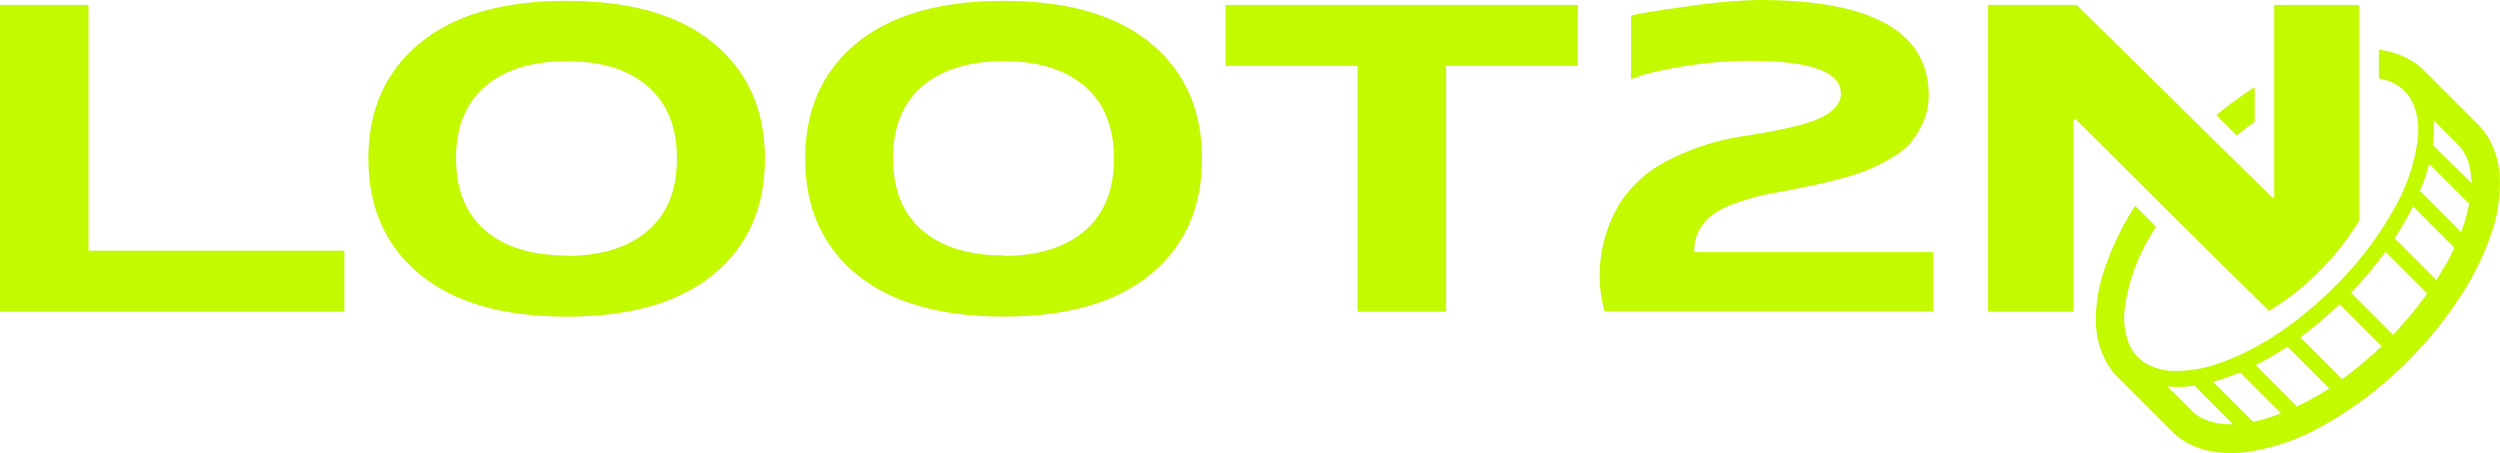
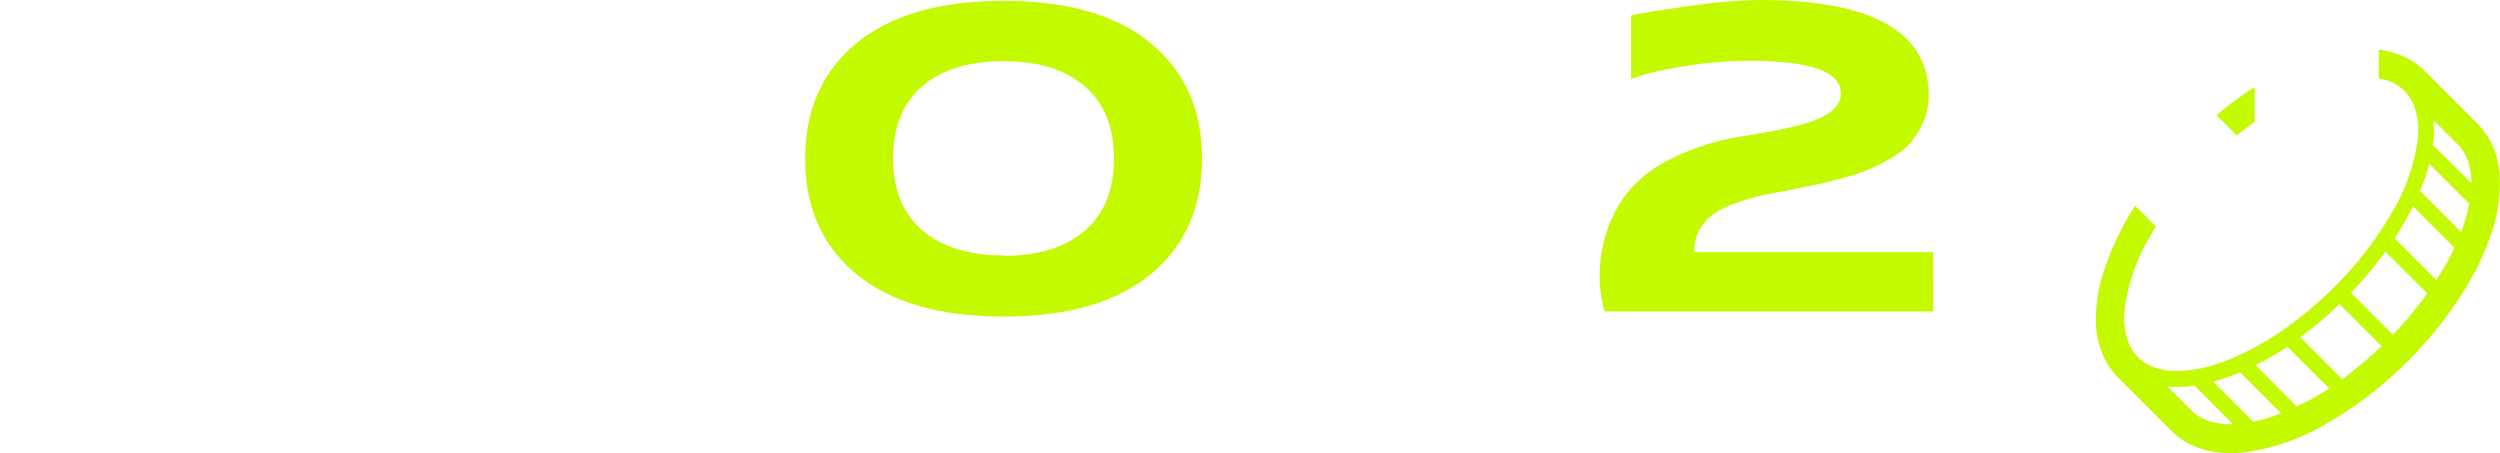
<svg xmlns="http://www.w3.org/2000/svg" viewBox="0 0 382.38 69.28">
  <defs>
    <style>.cls-1{fill:#c4fa00;}</style>
  </defs>
  <title>B资源 45</title>
  <g id="图层_2" data-name="图层 2">
    <g id="图层_1-2" data-name="图层 1">
-       <path class="cls-1" d="M13.54.75V38.34H52.67v9.32H0V.75Z" />
-       <path class="cls-1" d="M109.14,6.61Q117,13.09,117,24.28t-7.85,17.67q-7.85,6.48-22.48,6.48T64.19,41.94q-7.85-6.48-7.85-17.67T64.19,6.61Q72,.13,86.66.13T109.14,6.61ZM86.69,39.13q7.9,0,12.37-3.83c3-2.55,4.48-6.25,4.48-11.06s-1.5-8.51-4.48-11.06S92,9.36,86.69,9.36s-9.49,1.28-12.46,3.83-4.48,6.22-4.48,11,1.5,8.51,4.48,11.06,7.13,3.83,12.46,3.83Z" />
      <path class="cls-1" d="M176,6.61q7.85,6.48,7.85,17.67T176,41.94q-7.85,6.48-22.48,6.48T131,41.94q-7.85-6.48-7.85-17.67T131,6.61Q138.87.13,153.5.13T176,6.61ZM153.53,39.13q7.9,0,12.37-3.83c3-2.55,4.48-6.25,4.48-11.06s-1.5-8.51-4.48-11.06-7.1-3.83-12.37-3.83-9.49,1.28-12.46,3.83-4.48,6.22-4.48,11,1.5,8.51,4.48,11.06,7.13,3.83,12.46,3.83Z" />
-       <path class="cls-1" d="M187.46.75h53.88v9.32H221.19V47.67H207.64V10.08H187.46Z" />
      <path class="cls-1" d="M295.68,47.63H245.43a20.26,20.26,0,0,1-.49-8.83,21.39,21.39,0,0,1,3-8,18.65,18.65,0,0,1,7.1-6.22,37.06,37.06,0,0,1,11.84-3.79q8.39-1.32,11.29-2.65c2.26-1,3.4-2.29,3.4-3.83q0-5.06-14.2-5a58.55,58.55,0,0,0-8.9.69,62.82,62.82,0,0,0-6.77,1.34l-2.22.75V2.36q2.7-.59,9.23-1.47A81.78,81.78,0,0,1,269.08,0Q294.94,0,295,14.53a9.83,9.83,0,0,1-.79,4,13.27,13.27,0,0,1-1.86,3.14,11.14,11.14,0,0,1-3,2.45,30.18,30.18,0,0,1-3.53,1.8,32.45,32.45,0,0,1-4.16,1.37c-1.7.46-3.08.79-4.12,1s-2.39.49-4.06.82-3.27.59-4.45.88a36.78,36.78,0,0,0-3.89,1.21,12.07,12.07,0,0,0-3.27,1.7,7.7,7.7,0,0,0-2,2.36,6.39,6.39,0,0,0-.72,3.3h36.54Z" />
-       <path class="cls-1" d="M360.84.75v33a41.39,41.39,0,0,1-6.17,7.81,41.27,41.27,0,0,1-7.61,6L334,34.67,317.49,18.25h-.32V47.66H304.08V.75h13.54L342.24,25l5.29,5.22h.32V.75Z" />
      <path class="cls-1" d="M344.86,18.62v-5.3A57,57,0,0,0,339,17.61l3.14,3.1C343,20,343.94,19.28,344.86,18.62Zm37.48,8.11h0a13.6,13.6,0,0,0-1-4.17l0,.08,0-.08A11,11,0,0,0,379,19l-8.14-8.14a11,11,0,0,0-3.58-2.37,13.33,13.33,0,0,0-3.43-.89V12a8.66,8.66,0,0,1,1.75.48,6.43,6.43,0,0,1,3.58,3.58,11.1,11.1,0,0,1,.6,5.38A29,29,0,0,1,366,32.25a53.86,53.86,0,0,1-9,11.68c-5.74,5.74-12.09,9.77-17.6,11.63a19,19,0,0,1-7.4,1.15,9.29,9.29,0,0,1-2.83-.65,6.44,6.44,0,0,1-3.58-3.58,11.09,11.09,0,0,1-.6-5.38,29,29,0,0,1,3.77-10.78c.31-.55.64-1.11,1-1.67l-3.19-3.17A43.09,43.09,0,0,0,322,40.85h0A23.25,23.25,0,0,0,320.6,50v0a13.68,13.68,0,0,0,1,4.18,11,11,0,0,0,2.37,3.58l8.14,8.14a11,11,0,0,0,3.58,2.38,13.41,13.41,0,0,0,3.63.92,18.15,18.15,0,0,0,3.87,0h0a33.28,33.28,0,0,0,12.47-4.3h0a58.3,58.3,0,0,0,12.63-9.68h0a60.49,60.49,0,0,0,7.84-9.59A43.44,43.44,0,0,0,381,35.88h0A23.29,23.29,0,0,0,382.33,26.73ZM340.18,64.85a9.32,9.32,0,0,1-2.84-.65,6.55,6.55,0,0,1-2.16-1.42l-3.69-3.69a16.27,16.27,0,0,0,3.33,0l.84-.11,5.9,5.9A13.35,13.35,0,0,1,340.18,64.85Zm7.4-1.15a25.27,25.27,0,0,1-2.95.81l-6.13-6.13a32,32,0,0,0,4.13-1.44l6.28,6.28C348.45,63.39,348,63.56,347.57,63.71Zm3.58-1.46.1-.1L345,55.85q.78-.39,1.58-.83c1.09-.61,2.19-1.28,3.29-2l6.39,6.39A43.23,43.23,0,0,1,351.15,62.24ZM358.24,58l-6.4-6.4a59.27,59.27,0,0,0,6-5.1l6.43,6.43A56.63,56.63,0,0,1,358.24,58ZM366,51.2l-6.42-6.42a59.77,59.77,0,0,0,5.28-6.29l6.39,6.39A56.35,56.35,0,0,1,366,51.2Zm8.12-10.81c-.45.81-1,1.63-1.48,2.45l-6.39-6.39a46.51,46.51,0,0,0,2.82-4.89l6.33,6.33Q374.84,39.13,374.14,40.4Zm2.3-4.9-6.28-6.28c.29-.71.56-1.41.8-2.11s.44-1.38.61-2.06l6.11,6.11A25.65,25.65,0,0,1,376.44,35.49ZM372.2,22.26l-.1.1a17.21,17.21,0,0,0,.13-3.61c0-.12,0-.23,0-.35l3.69,3.69a6.53,6.53,0,0,1,1.42,2.16A10,10,0,0,1,378,28Z" />
    </g>
  </g>
</svg>